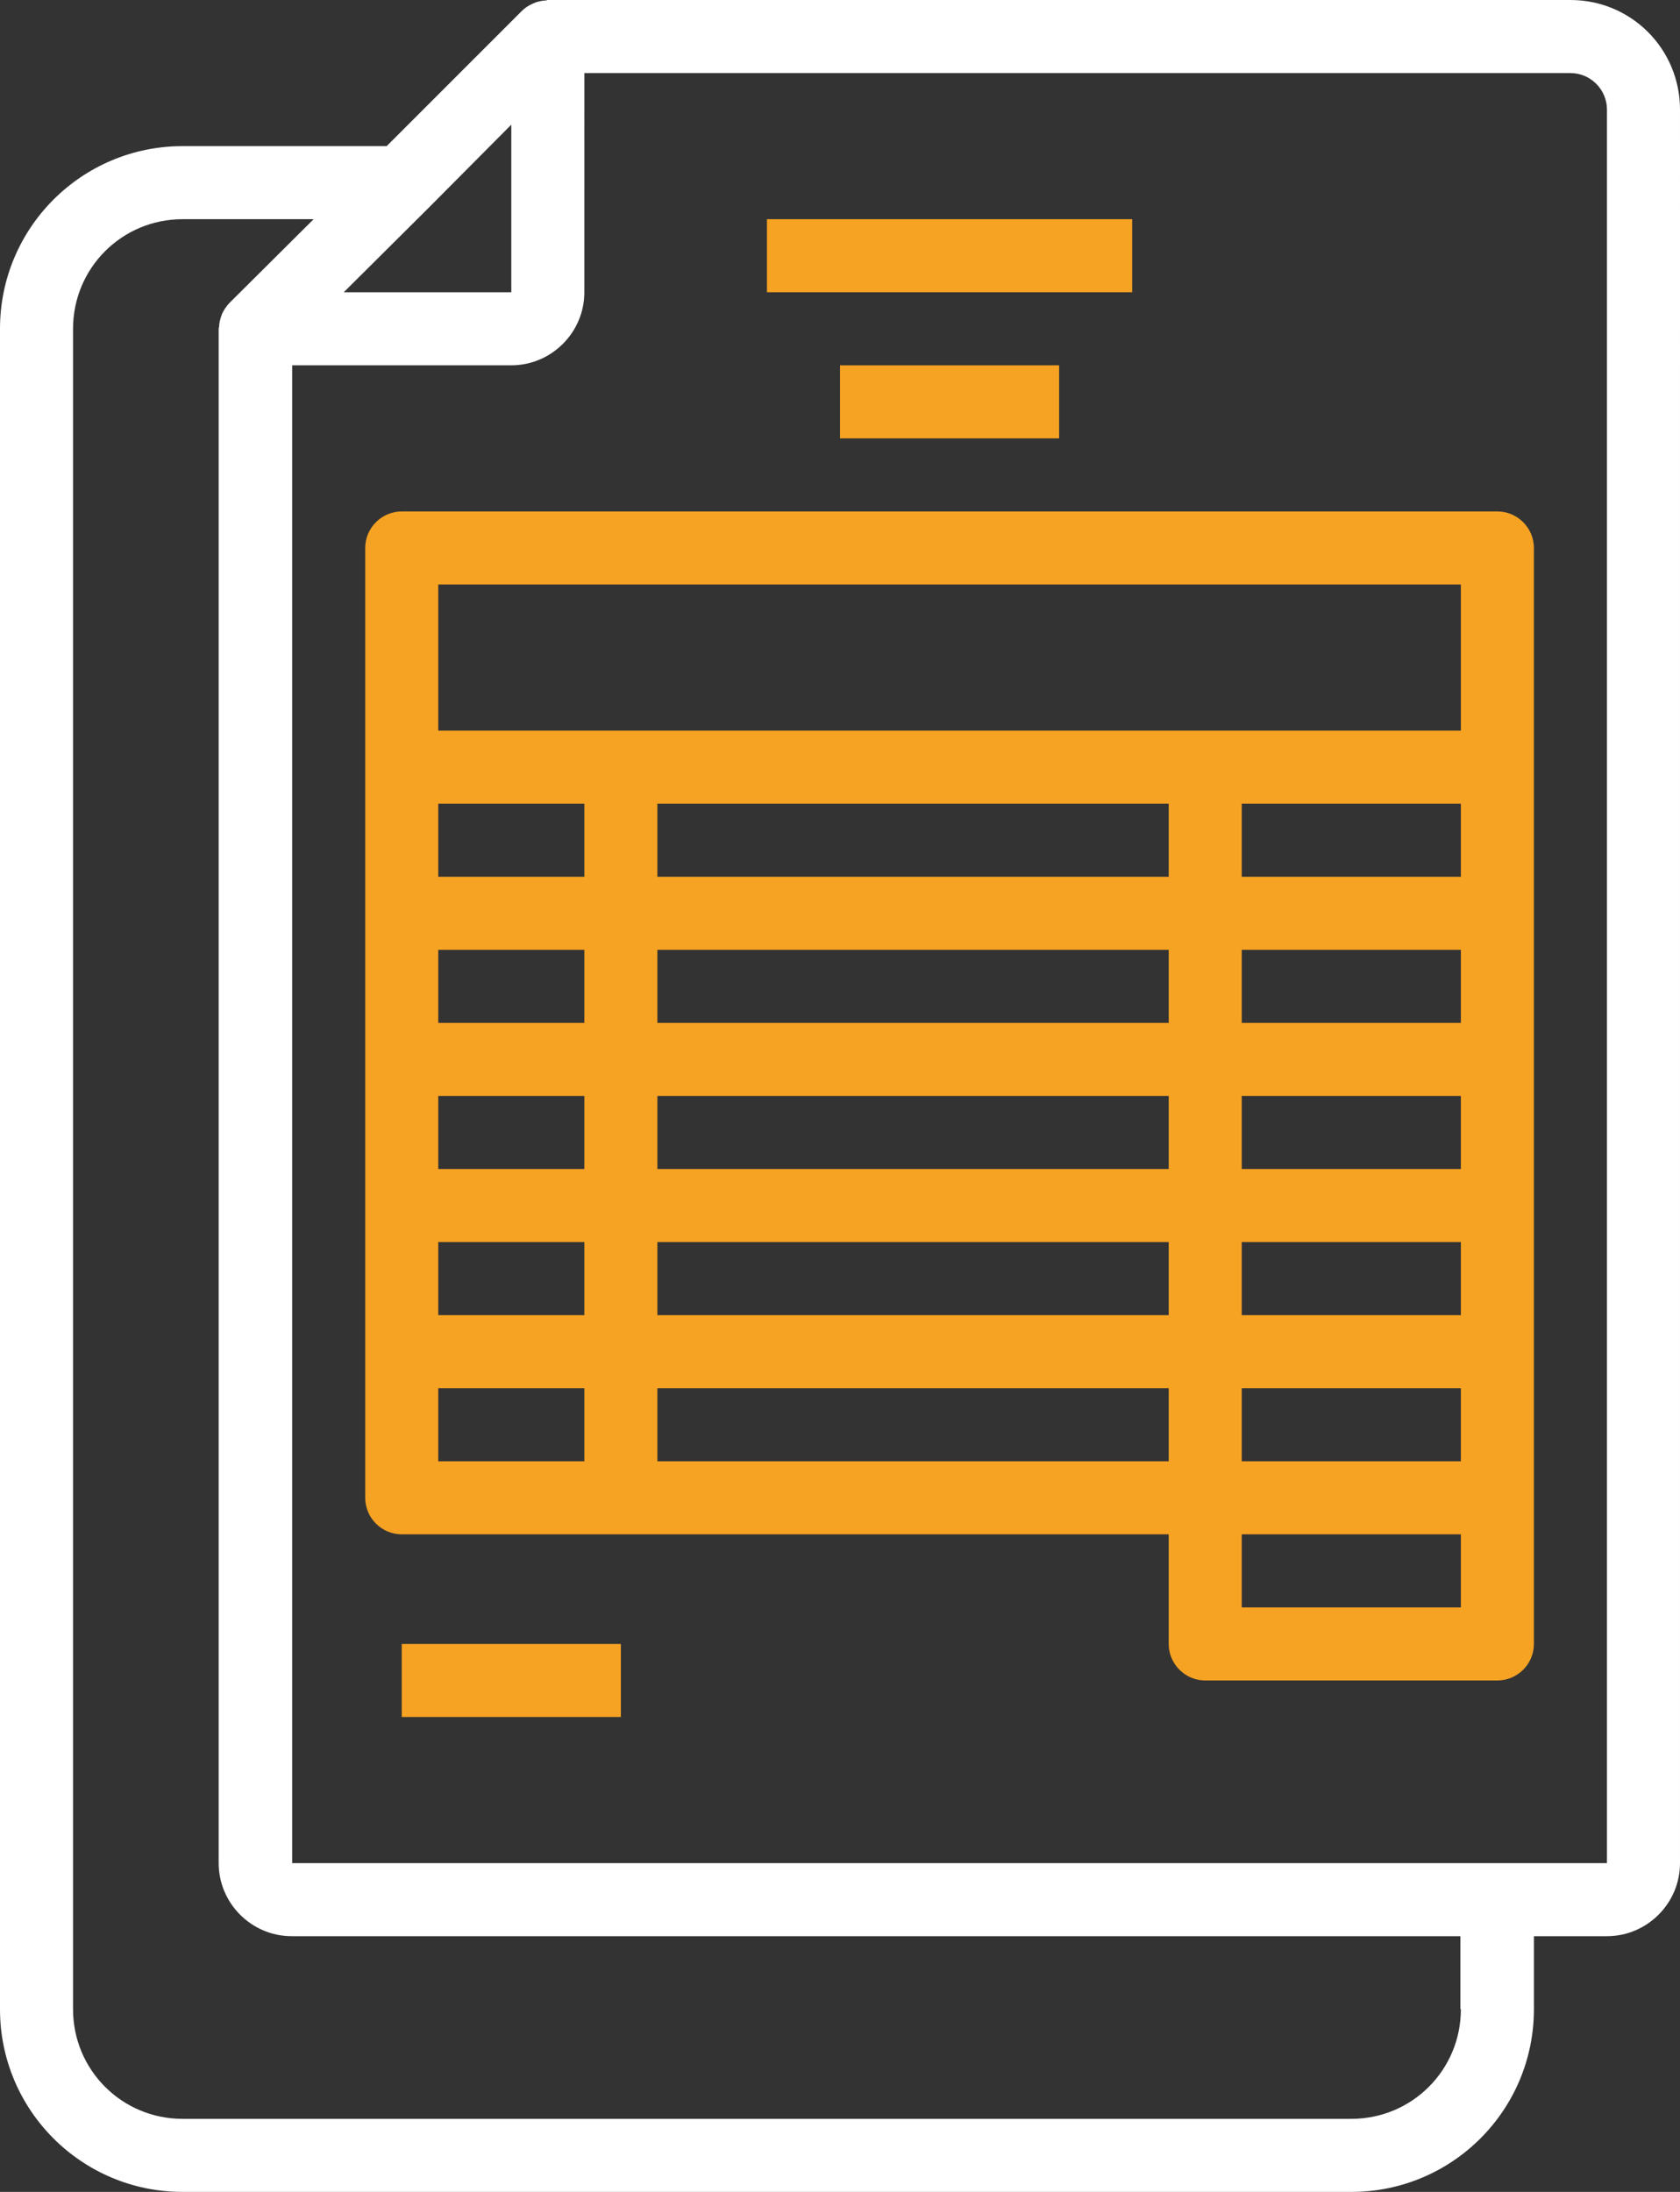
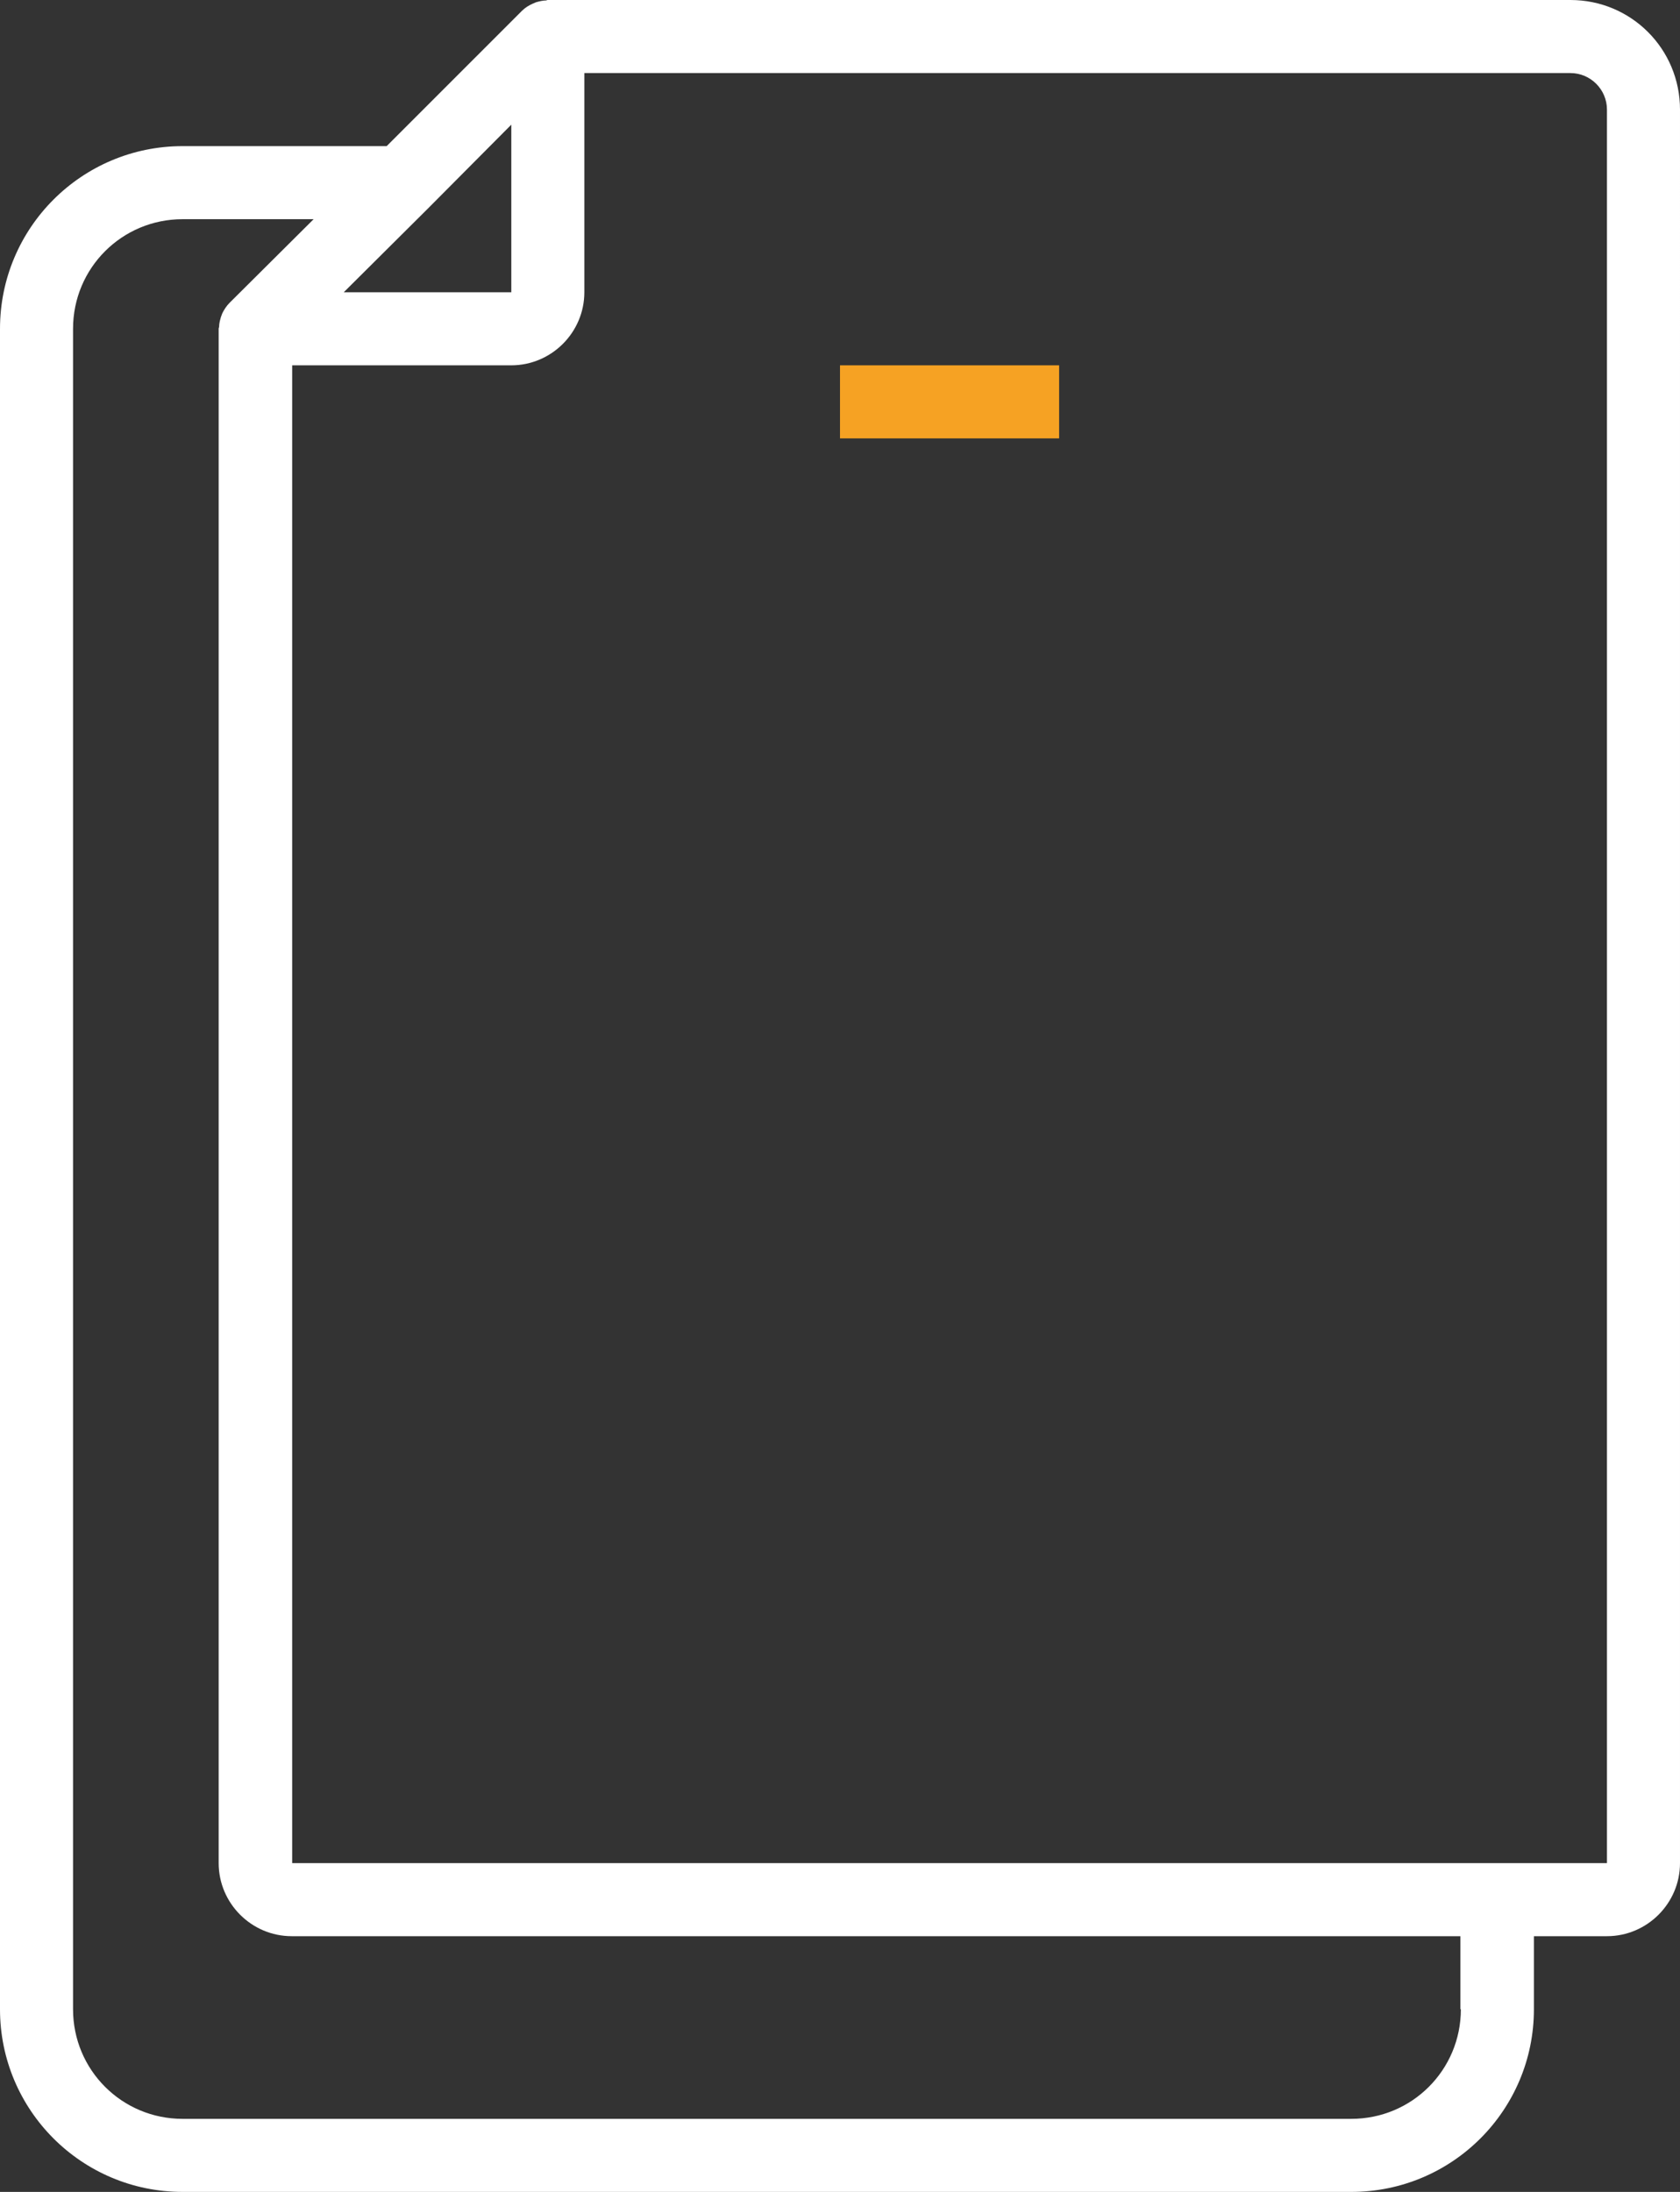
<svg xmlns="http://www.w3.org/2000/svg" version="1.1" id="Layer_1" x="0px" y="0px" viewBox="0 0 368 480" style="enable-background:new 0 0 368 480;" xml:space="preserve">
  <rect x="0" y="0" width="368" height="480" fill="#333333" stroke="none" />
  <style type="text/css">
	.st0{fill:#FFFFFF;}
	.st1{fill:#F6A223;}
</style>
  <path class="st0" d="M344,0H120c-0.2,0-0.3,0.1-0.4,0.1c-0.7,0-1.5,0.2-2.2,0.4c-0.2,0.1-0.5,0.2-0.7,0.3c-0.9,0.4-1.7,0.9-2.4,1.6  L84.7,32H40C17.9,32,0,49.9,0,72v368c0,22.1,17.9,40,40,40h256c22.1,0,40-17.9,40-40v-16h16c8.8,0,16-7.2,16-16V24  C368,10.7,357.3,0,344,0 M93.7,45.7L112,27.3V64H75.3L93.7,45.7z M320,440c0,13.3-10.7,24-24,24H40c-13.3,0-24-10.7-24-24V72  c0-13.3,10.7-24,24-24h28.7L50.3,66.3c-0.7,0.7-1.2,1.5-1.6,2.3c-0.1,0.3-0.2,0.5-0.3,0.8c-0.2,0.7-0.4,1.4-0.4,2.1  c0,0.2-0.1,0.3-0.1,0.5v336c0,8.8,7.2,16,16,16h256V440z M64,408V80h48c8.8,0,16-7.2,16-16V16h216c4.4,0,8,3.6,8,8v384H64z" />
-   <rect x="88" y="360" class="st1" width="48" height="16" />
-   <rect x="168" y="48" class="st1" width="80" height="16" />
  <rect x="184" y="80" class="st1" width="48" height="16" />
-   <path class="st1" d="M328,112H88c-4.4,0-8,3.6-8,8v208c0,4.4,3.6,8,8,8h168v24c0,4.4,3.6,8,8,8h64c4.4,0,8-3.6,8-8V120  C336,115.6,332.4,112,328,112 M320,320h-48v-16h48V320z M256,192H144v-16h112V192z M320,192h-48v-16h48V192z M320,224h-48v-16h48  V224z M320,256h-48v-16h48V256z M96,240h32v16H96V240z M96,208h32v16H96V208z M144,208h112v16H144V208z M144,240h112v16H144V240z   M128,192H96v-16h32V192z M96,272h32v16H96V272z M144,272h112v16H144V272z M272,272h48v16h-48V272z M96,128h224v32H96V128z M96,304  h32v16H96V304z M144,304h112v16H144V304z M272,336h48v16h-48V336z" />
</svg>